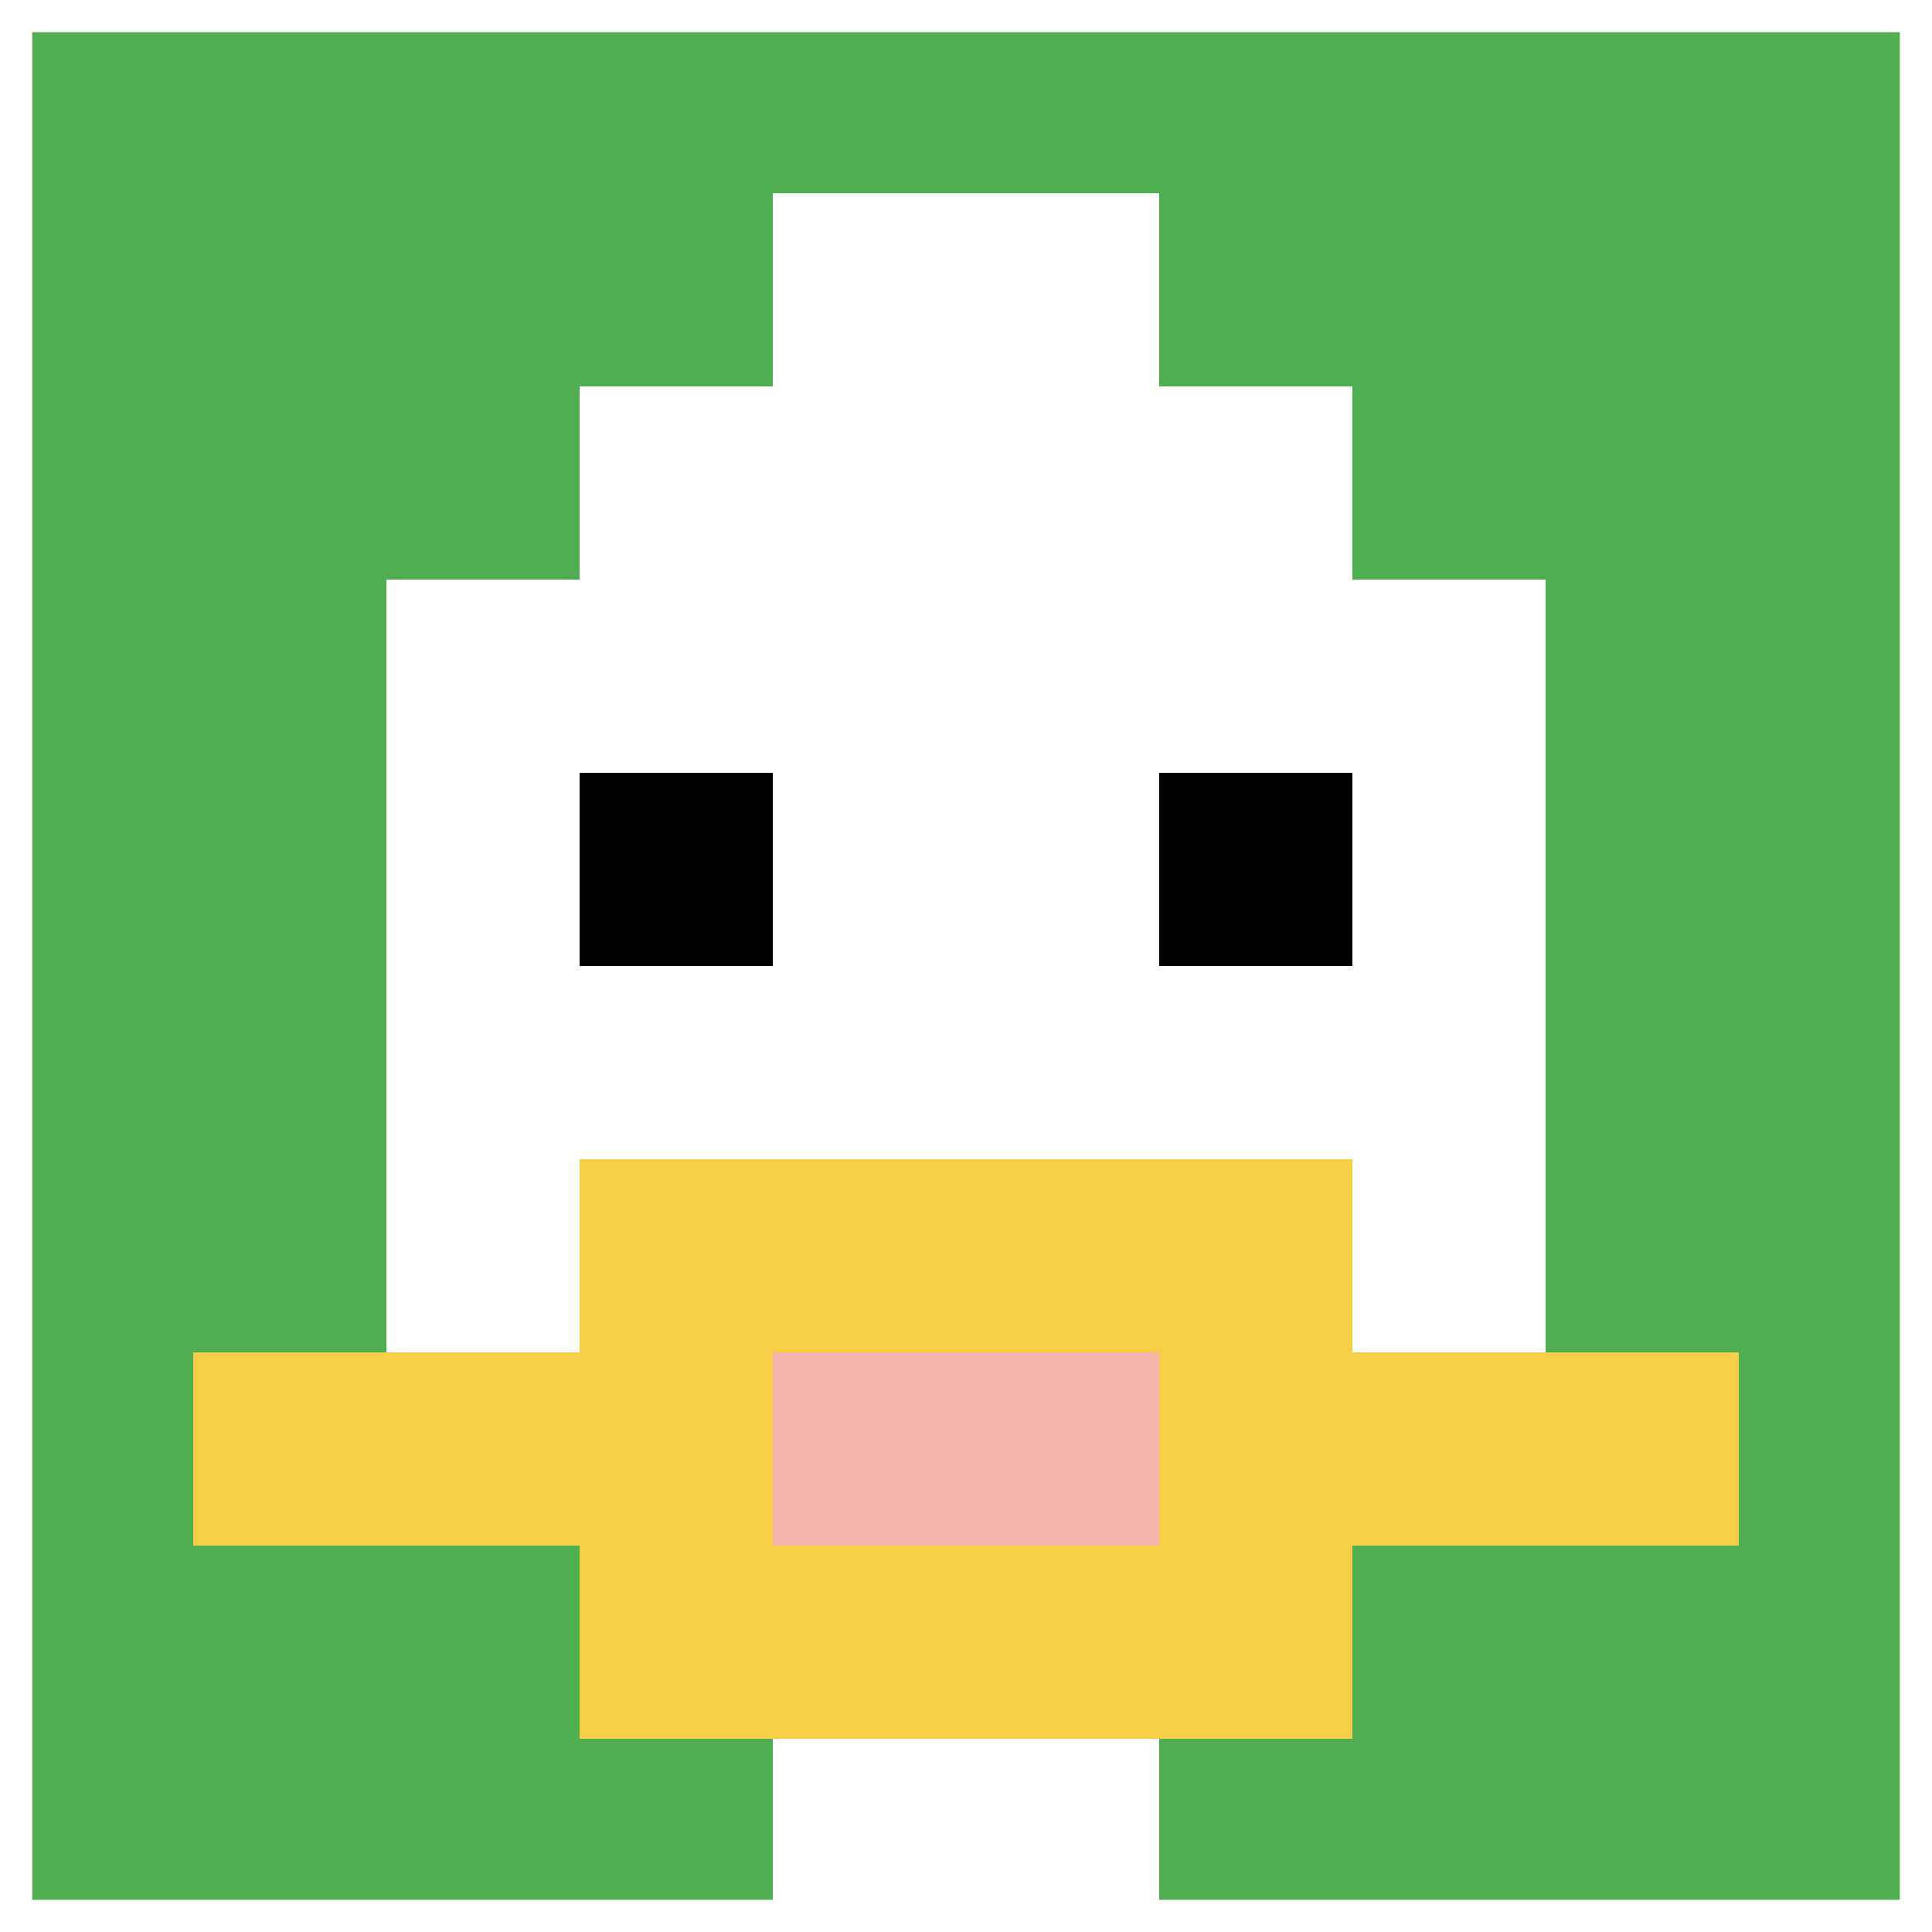
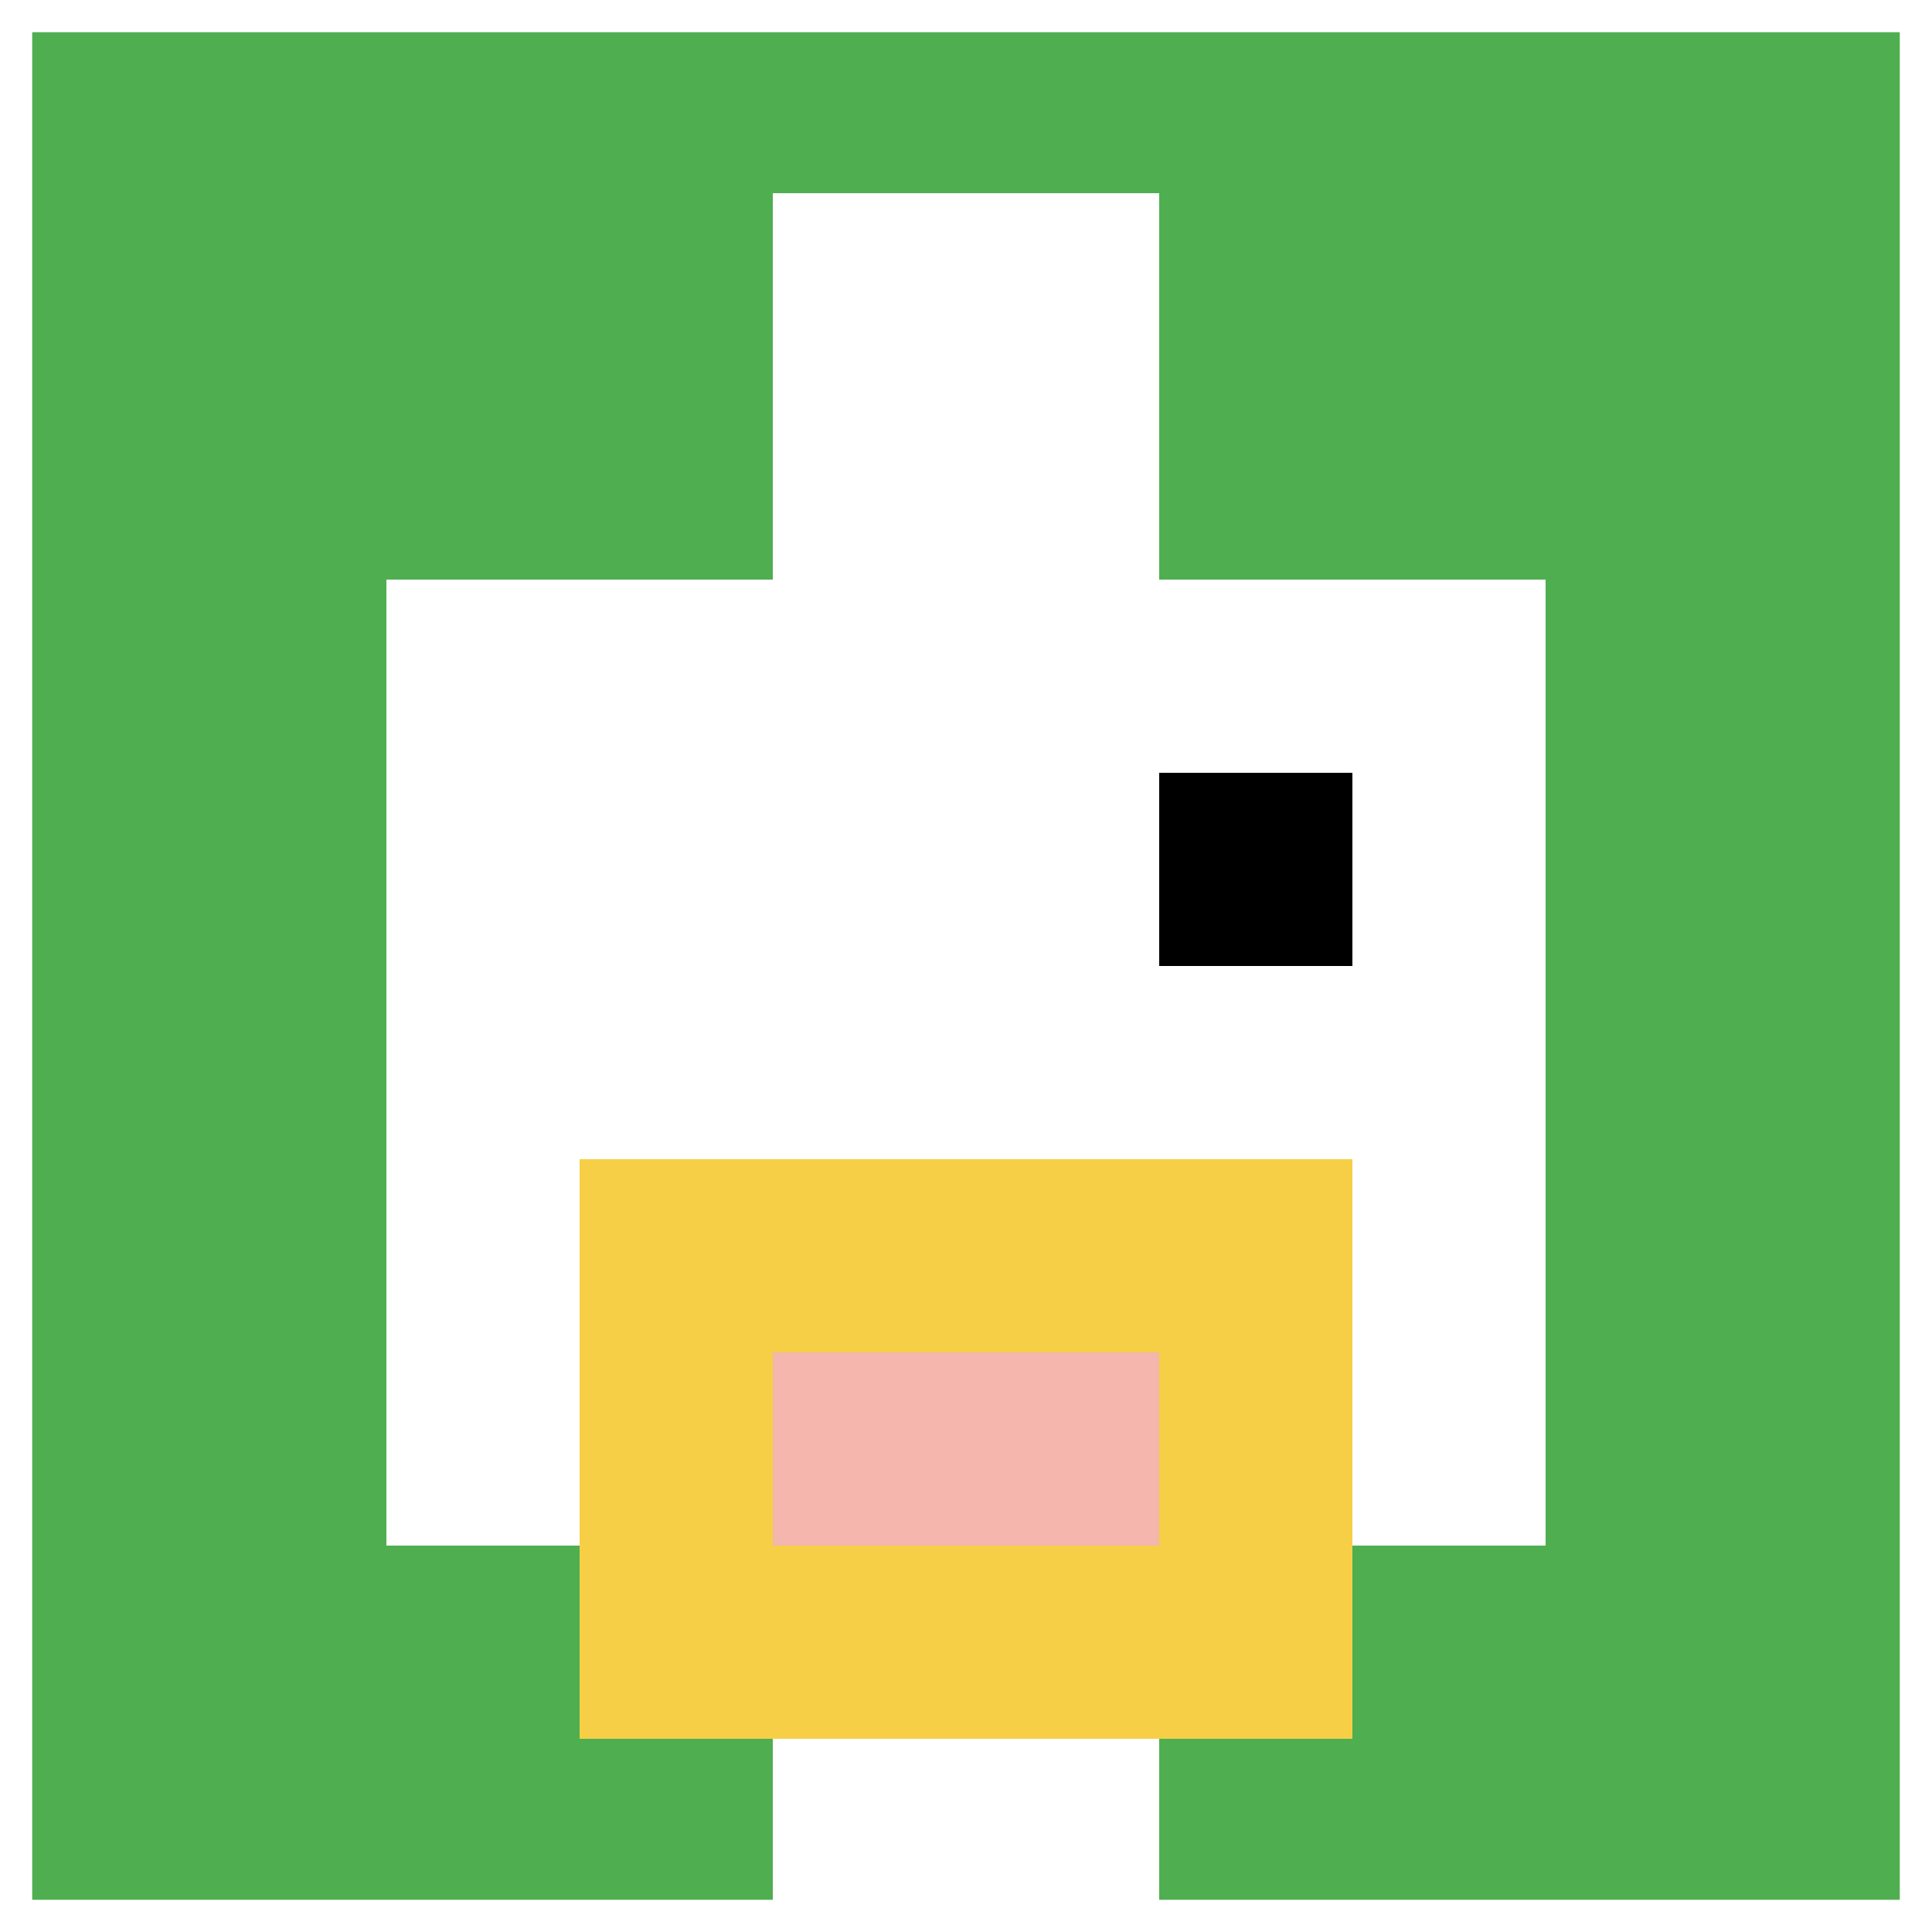
<svg xmlns="http://www.w3.org/2000/svg" version="1.1" width="851" height="851">
  <title>'goose-pfp-654775' by Dmitri Cherniak</title>
  <desc>seed=654775
backgroundColor=#ffffff
padding=0
innerPadding=0
timeout=800
dimension=1
border=true
Save=function(){return n.handleSave()}
frame=1

Rendered at Wed Oct 04 2023 06:36:26 GMT+0200 (中歐夏令時間)
Generated in &lt;1ms
</desc>
  <defs />
  <rect width="100%" height="100%" fill="#ffffff" />
  <g>
    <g id="0-0">
      <rect x="0" y="0" height="851" width="851" fill="#4FAE4F" />
      <g>
-         <rect id="0-0-3-2-4-7" x="255.3" y="170.2" width="340.4" height="595.7" fill="#ffffff" />
        <rect id="0-0-2-3-6-5" x="170.2" y="255.3" width="510.6" height="425.5" fill="#ffffff" />
        <rect id="0-0-4-8-2-2" x="340.4" y="680.8" width="170.2" height="170.2" fill="#ffffff" />
-         <rect id="0-0-1-7-8-1" x="85.1" y="595.7" width="680.8" height="85.1" fill="#F7CF46" />
        <rect id="0-0-3-6-4-3" x="255.3" y="510.6" width="340.4" height="255.3" fill="#F7CF46" />
        <rect id="0-0-4-7-2-1" x="340.4" y="595.7" width="170.2" height="85.1" fill="#F4B6AD" />
-         <rect id="0-0-3-4-1-1" x="255.3" y="340.4" width="85.1" height="85.1" fill="#000000" />
        <rect id="0-0-6-4-1-1" x="510.6" y="340.4" width="85.1" height="85.1" fill="#000000" />
        <rect id="0-0-4-1-2-2" x="340.4" y="85.1" width="170.2" height="170.2" fill="#ffffff" />
      </g>
      <rect x="0" y="0" stroke="white" stroke-width="28.367" height="851" width="851" fill="none" />
    </g>
  </g>
</svg>